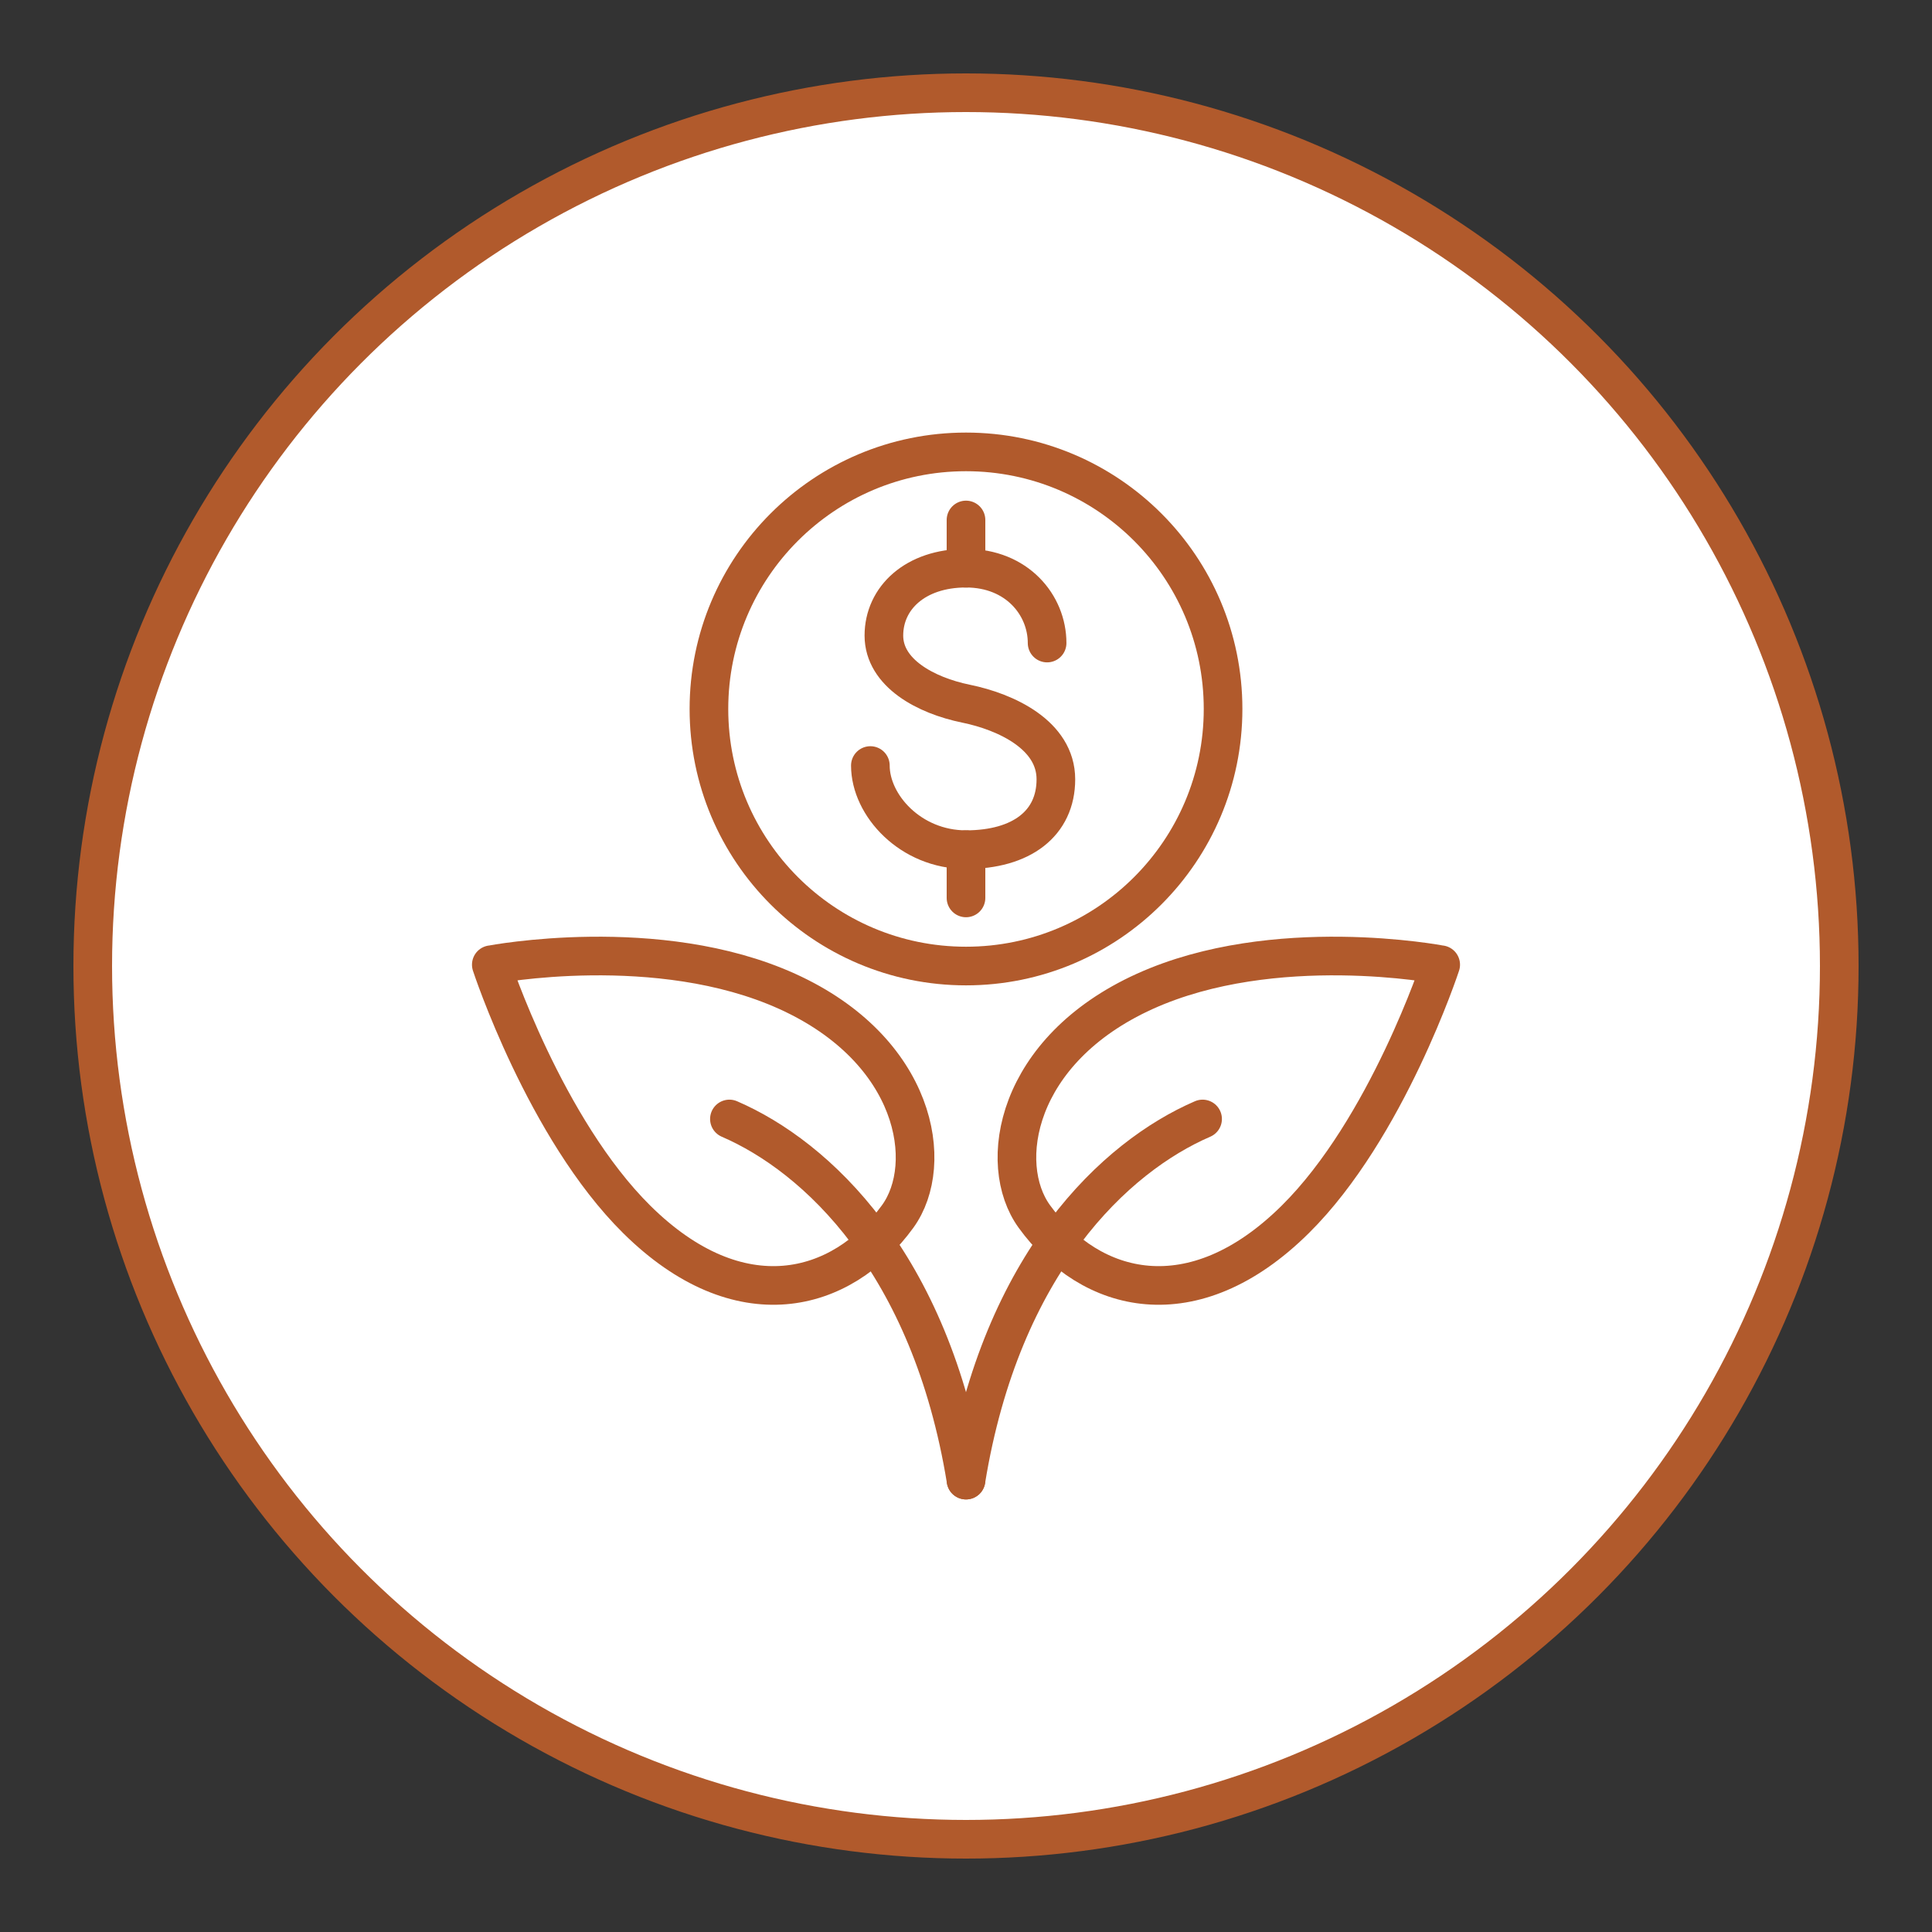
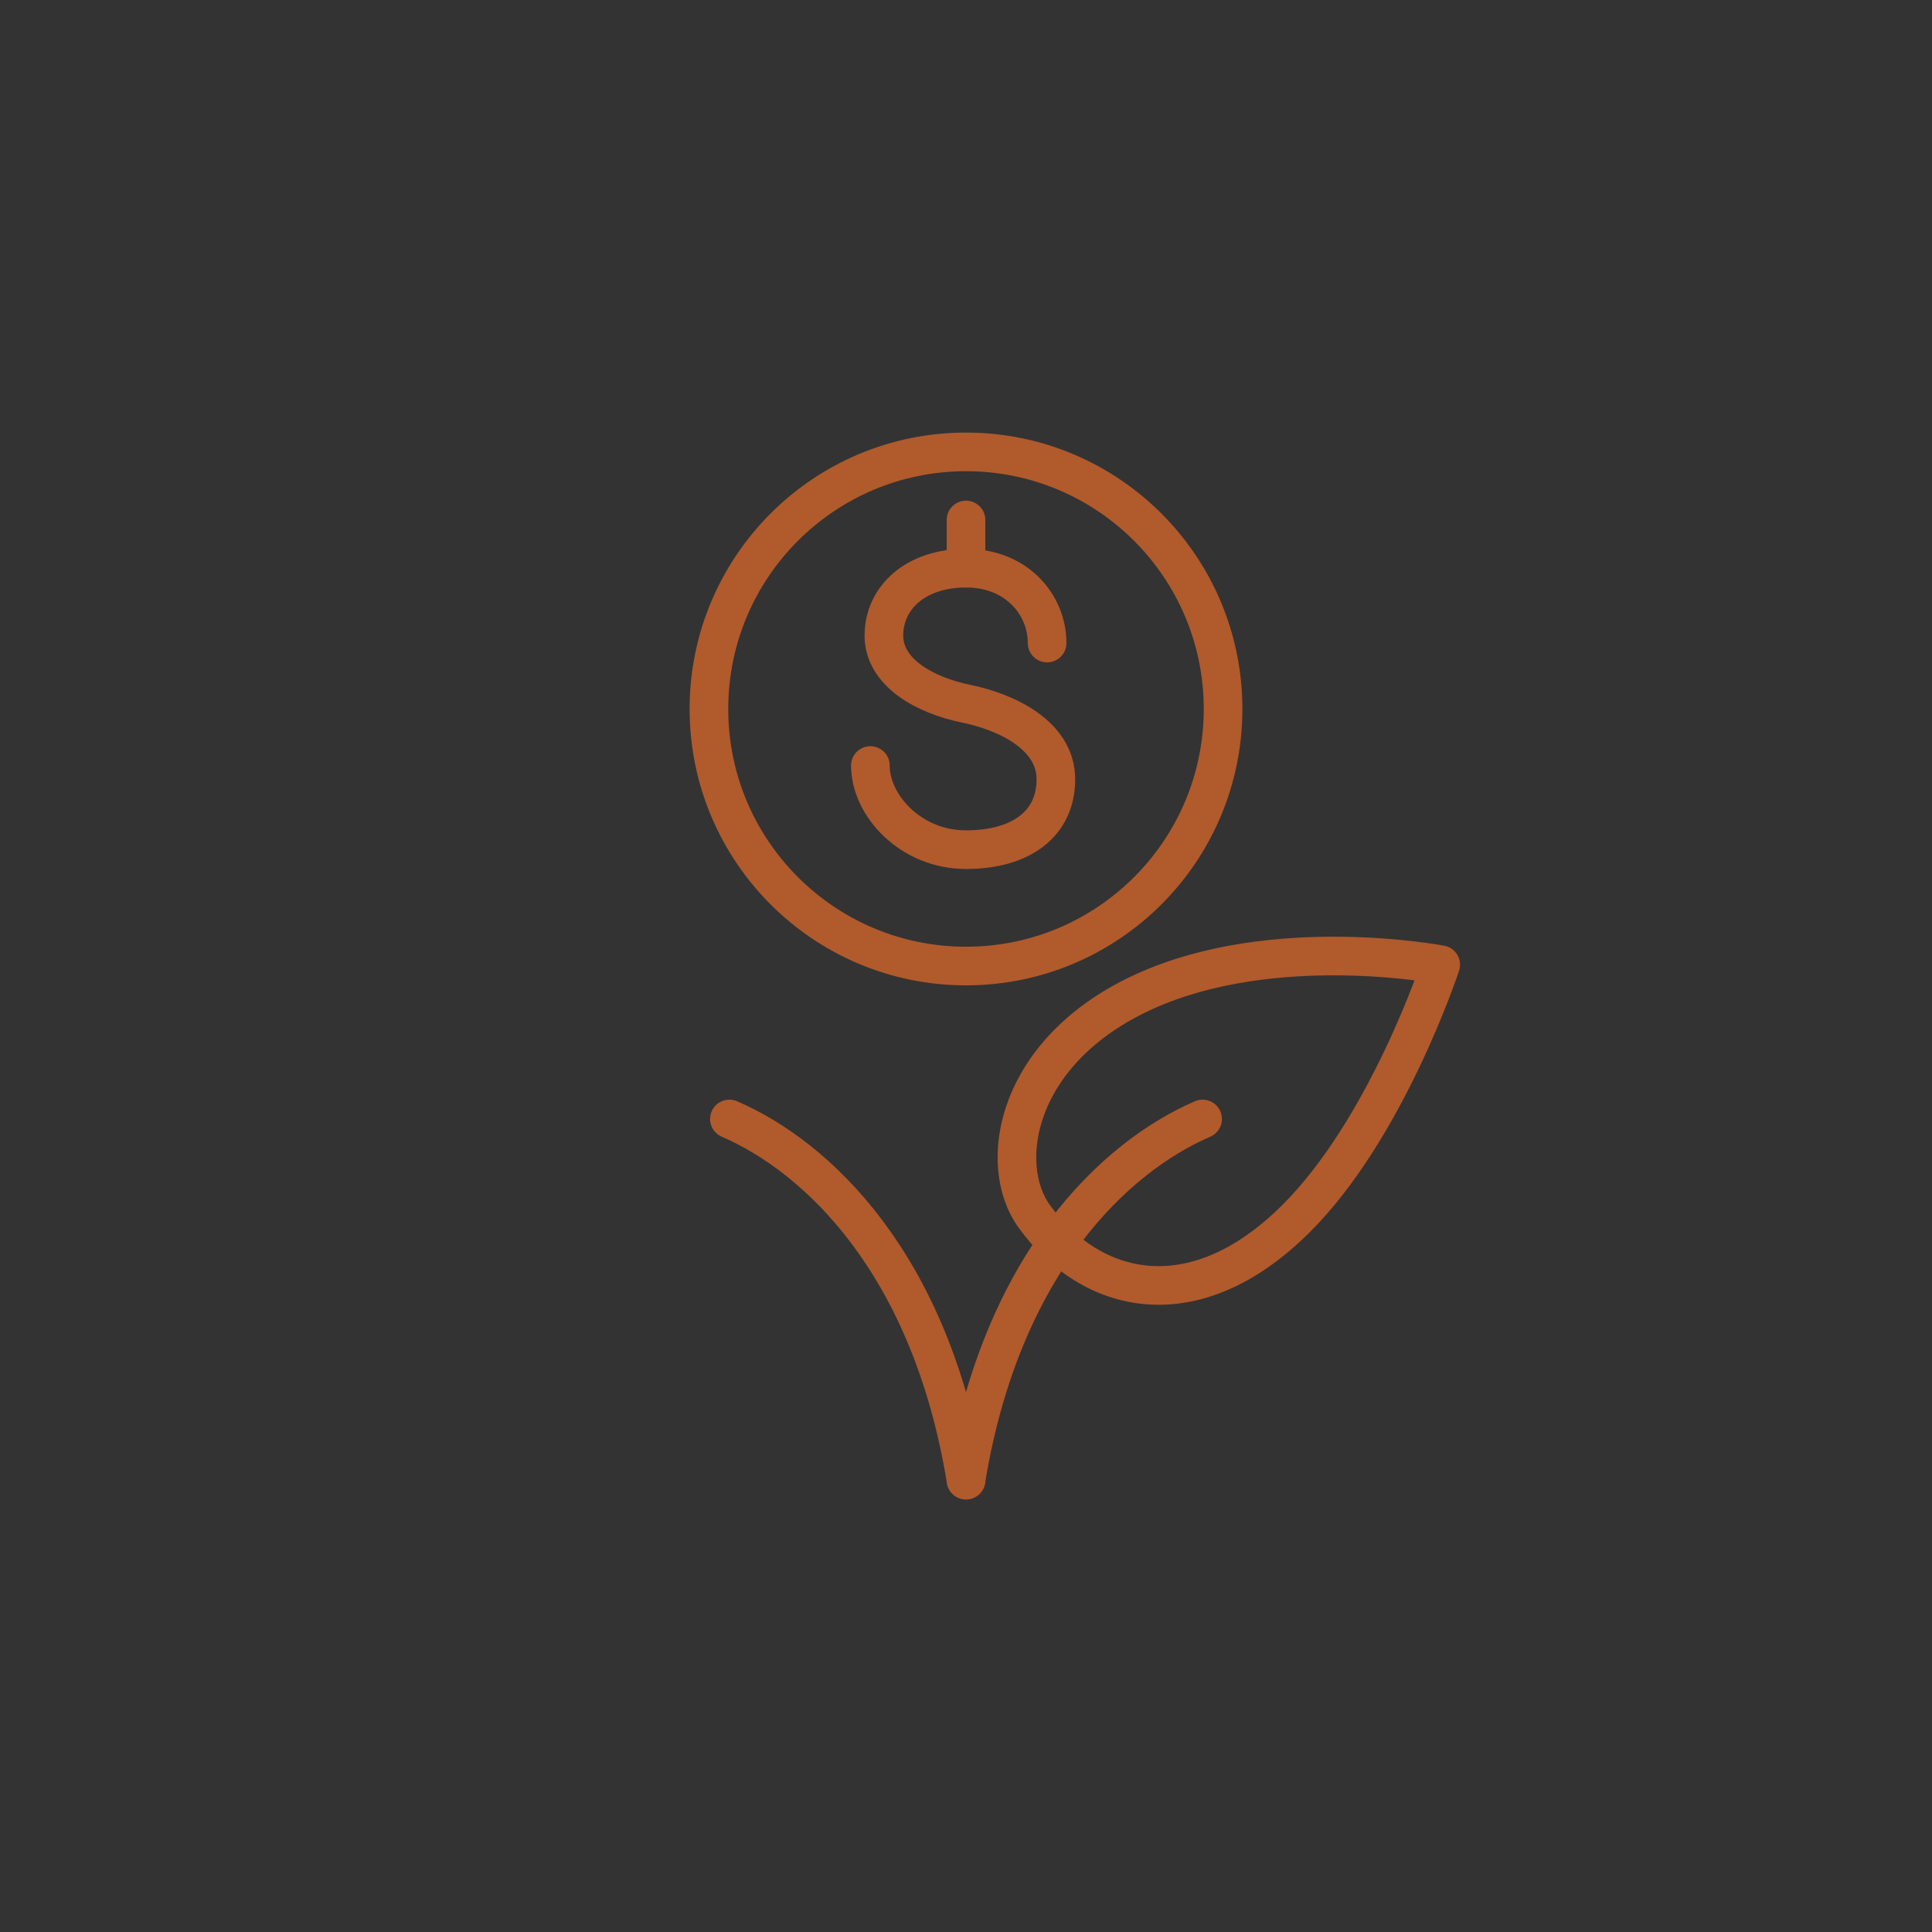
<svg xmlns="http://www.w3.org/2000/svg" id="Layer_1" version="1.1" viewBox="0 0 50 50">
  <rect x="0" y="0" width="50" height="50" fill="#333333" stroke="none" />
  <defs>
    <style>
      .st0 {
        fill: #fff;
        stroke-miterlimit: 10;
      }

      .st0, .st1 {
        stroke: #b15a2c;
      }

      .st1 {
        fill: none;
        stroke-linecap: round;
        stroke-linejoin: round;
      }
    </style>
  </defs>
-   <circle class="st0" cx="25" cy="25" r="22.6" />
  <g>
    <circle class="st1" cx="25" cy="18.348" r="6.653" />
    <path class="st1" d="M27.099,16.642c0-.988-.784-1.938-2.099-1.938s-2.125.775-2.125,1.744,1.082,1.55,2.125,1.763c1.043.213,2.326.814,2.326,1.957s-.889,1.821-2.326,1.821-2.475-1.15-2.475-2.177" />
    <line class="st1" x1="25" y1="13.457" x2="25" y2="14.705" />
-     <line class="st1" x1="25" y1="21.99" x2="25" y2="23.238" />
    <path class="st1" d="M37.284,24.967s-4.307-.828-7.658.69c-3.347,1.517-3.844,4.464-2.858,5.825,1.454,2.006,4.103,2.698,6.752.077,2.376-2.351,3.765-6.593,3.765-6.593Z" />
    <path class="st1" d="M31.123,28.959c-2.253.973-5.205,3.718-6.123,9.346" />
-     <path class="st1" d="M12.716,24.967s4.307-.828,7.658.69c3.347,1.517,3.844,4.464,2.858,5.825-1.454,2.006-4.103,2.698-6.752.077-2.376-2.351-3.765-6.593-3.765-6.593Z" />
    <path class="st1" d="M18.877,28.959c2.253.973,5.205,3.718,6.123,9.346" />
  </g>
</svg>